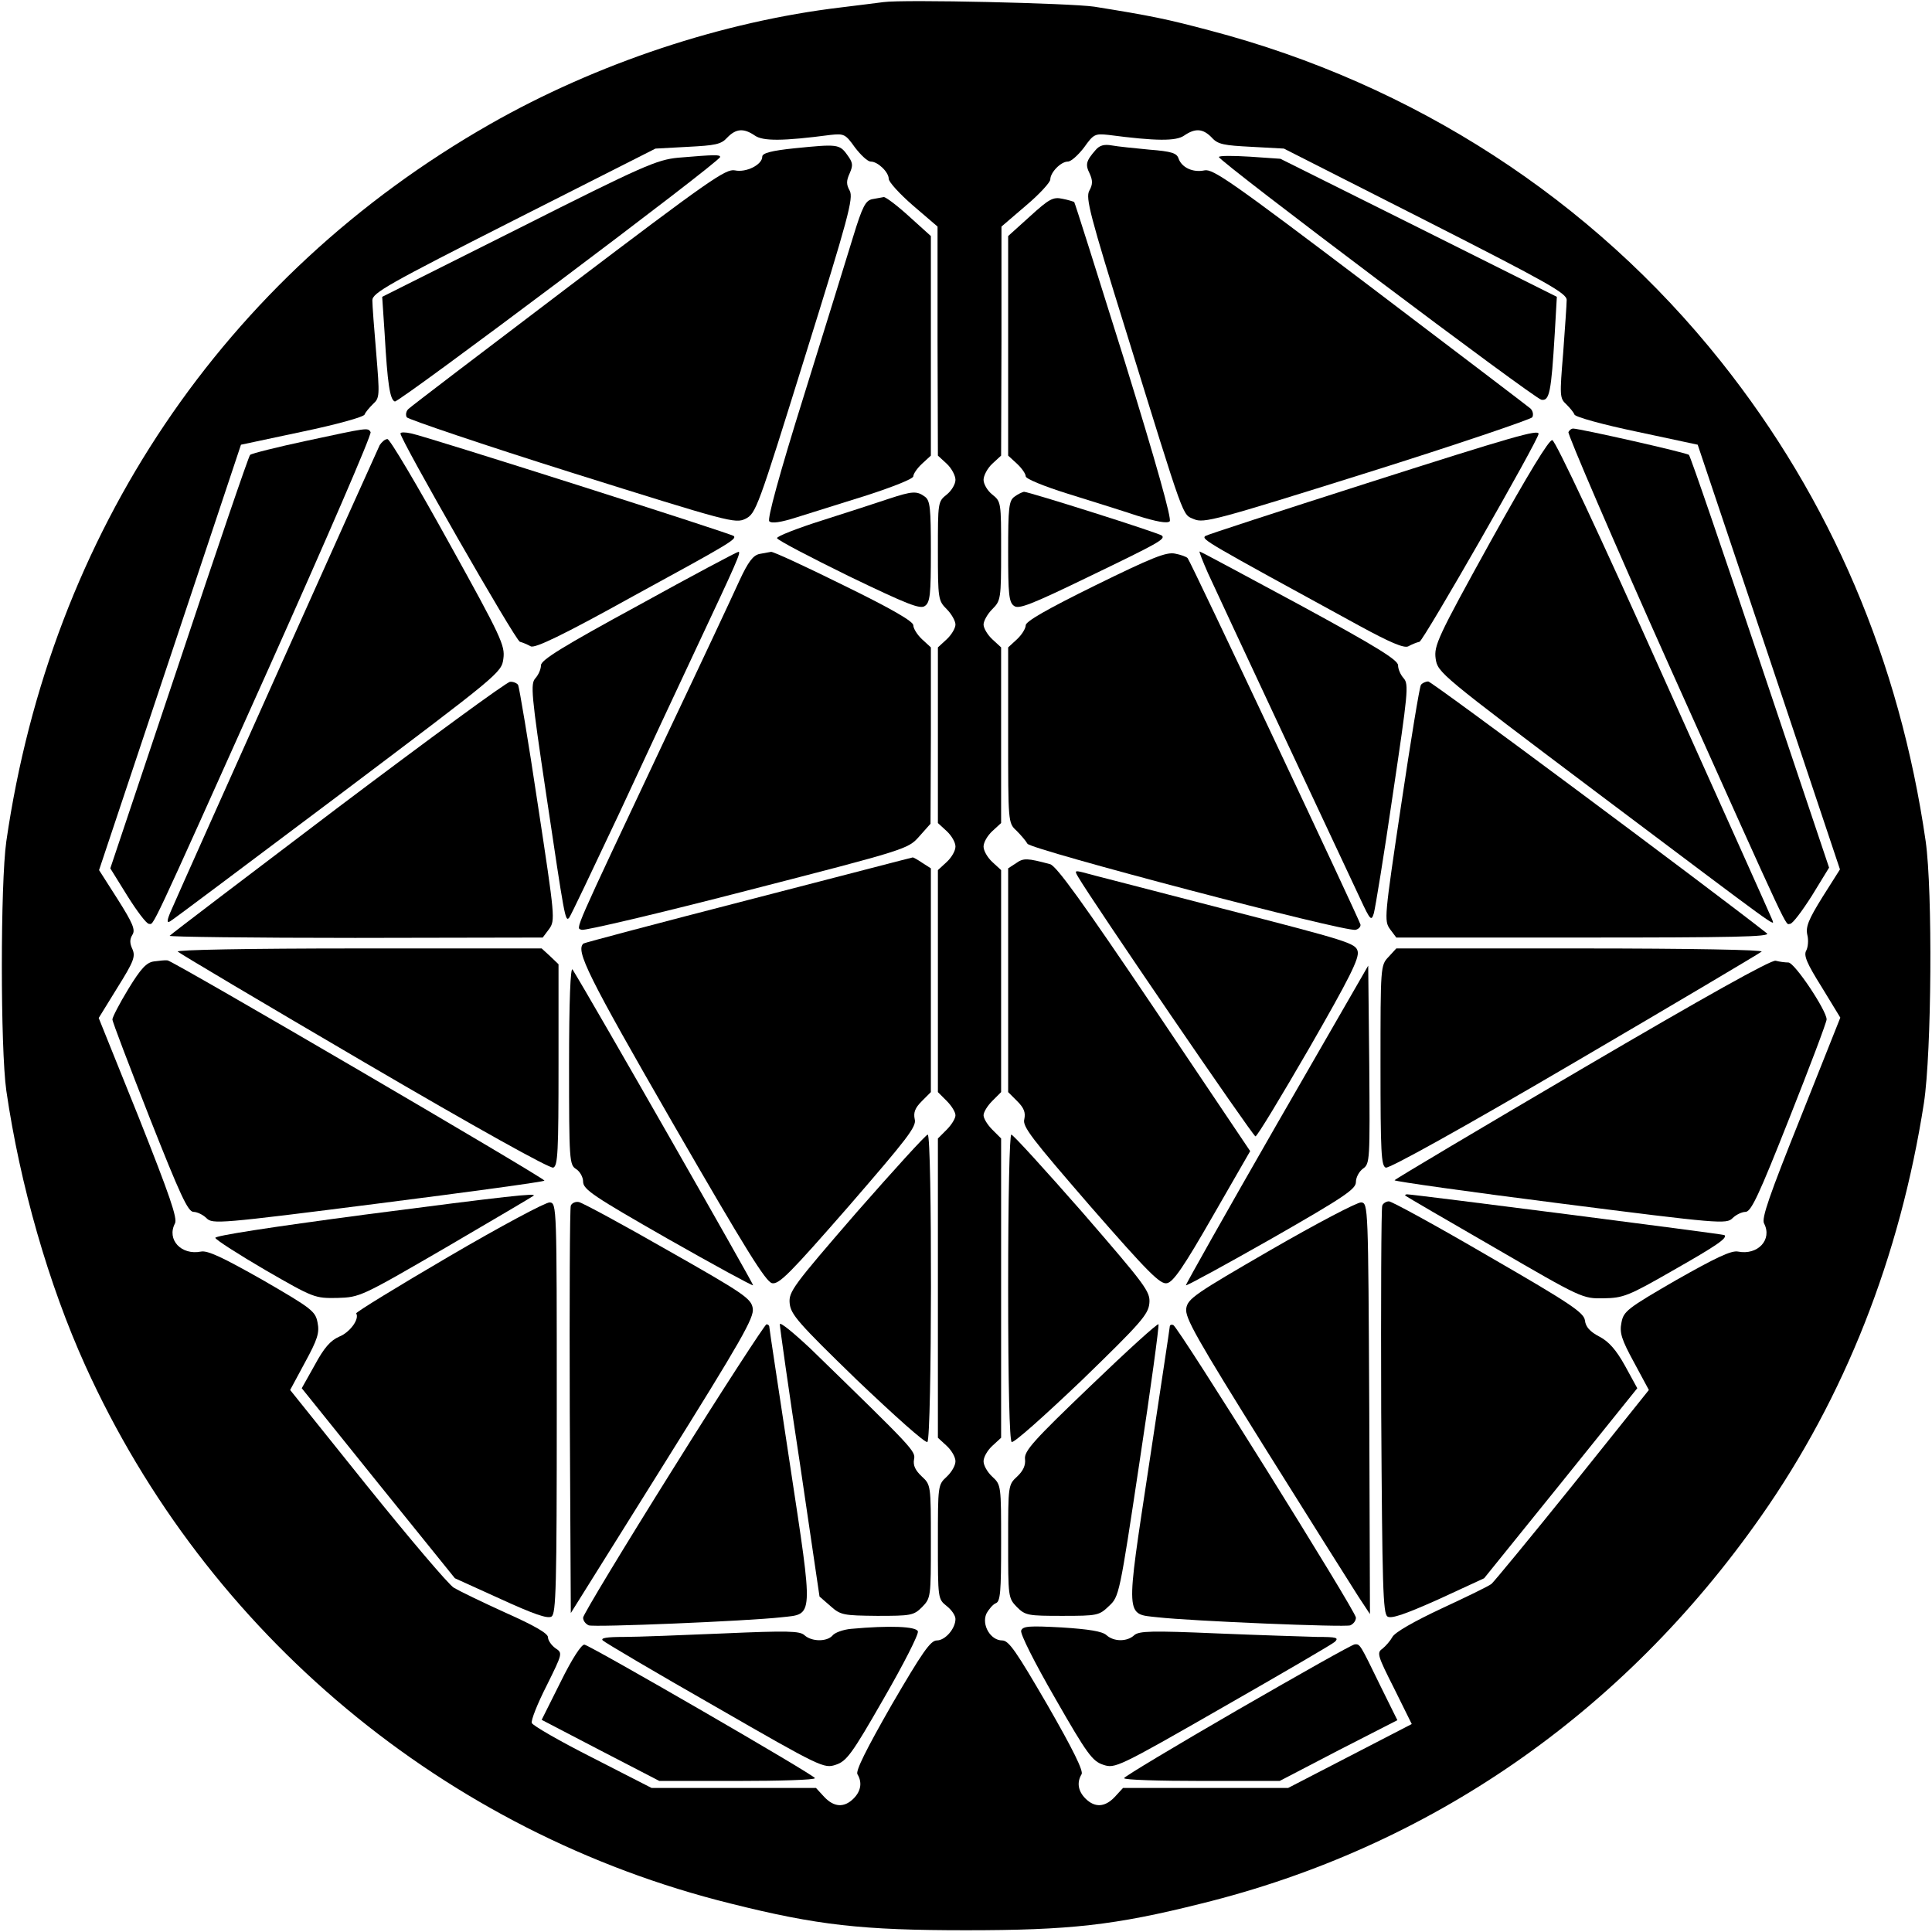
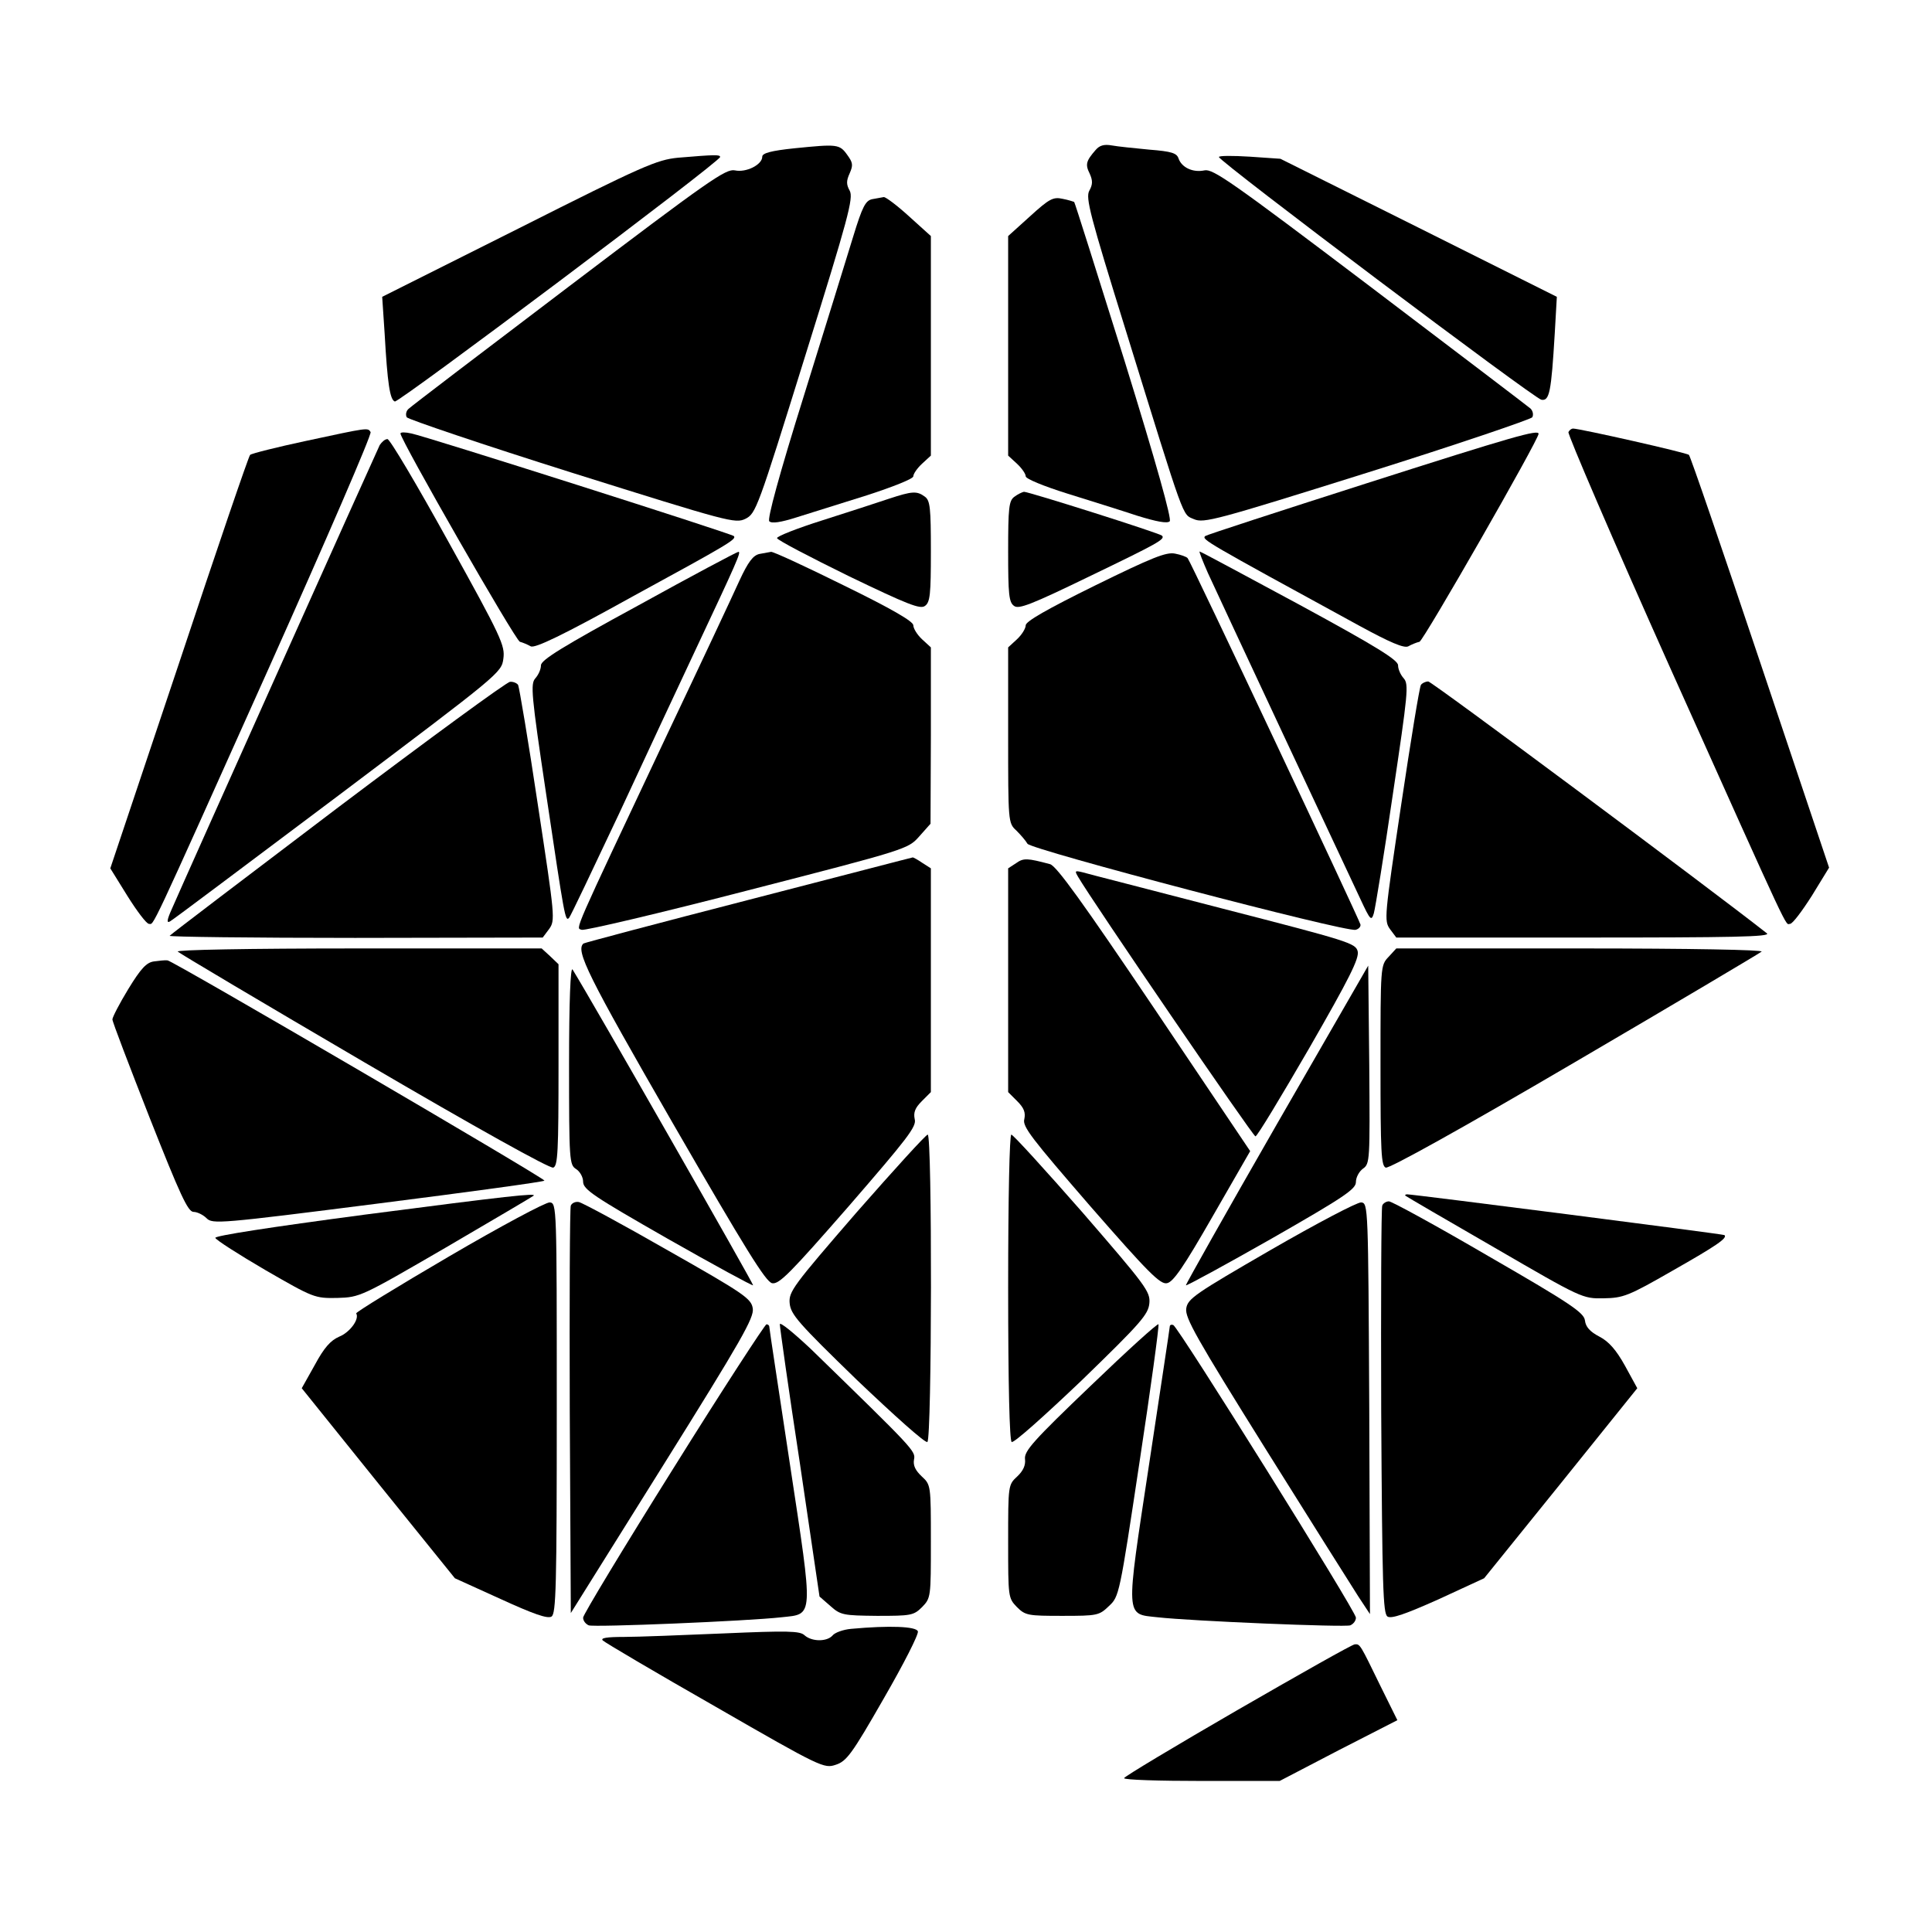
<svg xmlns="http://www.w3.org/2000/svg" version="1.0" width="550pt" height="550pt" viewBox="0 0 550 550" preserveAspectRatio="xMidYMid meet">
  <g transform="translate(0,550) scale(0.1,-0.1)" fill="#000000" stroke="none">
-     <path d="M2515 5494 c-16 -2 -70 -9 -120 -15 -337 -40 -696 -159 -1001 -333 -757 -432 -1249 -1163 -1376 -2041 -17 -120 -17 -590 0 -710 39 -268 120 -551 225 -783 346 -764 1025 -1330 1837 -1531 247 -62 375 -76 670 -76 295 0 423 14 670 76 649 160 1200 541 1593 1102 238 339 396 739 464 1177 22 144 25 604 5 745 -74 513 -270 973 -583 1366 -367 461 -875 790 -1454 942 -124 33 -168 42 -330 68 -69 10 -541 21 -600 13z m-366 -380 c23 -16 79 -16 216 2 38 4 42 2 69 -36 17 -22 36 -40 45 -40 20 0 51 -30 51 -49 0 -9 31 -43 69 -76 l70 -60 0 -326 1 -326 25 -23 c14 -13 25 -34 25 -46 0 -12 -11 -31 -25 -42 -25 -20 -25 -22 -25 -160 0 -137 1 -142 25 -166 14 -14 25 -34 25 -44 0 -10 -11 -29 -25 -42 l-25 -23 0 -250 0 -250 25 -23 c14 -13 25 -32 25 -44 0 -12 -11 -31 -25 -44 l-25 -23 0 -316 0 -316 25 -25 c14 -14 25 -32 25 -41 0 -9 -11 -27 -25 -41 l-25 -25 0 -426 0 -426 25 -23 c14 -13 25 -32 25 -44 0 -12 -11 -31 -25 -44 -25 -23 -25 -25 -25 -186 0 -161 0 -162 25 -182 14 -11 25 -27 25 -37 0 -27 -29 -61 -53 -61 -18 0 -41 -33 -129 -184 -72 -126 -103 -188 -97 -197 14 -23 10 -48 -11 -69 -27 -27 -56 -25 -84 5 l-23 25 -234 0 -234 0 -168 86 c-93 47 -171 92 -173 99 -3 7 16 55 42 106 46 93 46 93 25 107 -11 8 -21 22 -21 31 0 11 -38 33 -121 70 -66 30 -132 62 -147 71 -15 9 -126 140 -247 290 l-219 273 42 78 c36 66 42 85 36 114 -6 32 -16 40 -156 121 -113 64 -157 85 -176 81 -56 -11 -98 34 -74 80 8 14 -15 80 -103 302 l-114 283 53 86 c47 75 52 89 43 110 -8 17 -8 28 0 41 9 14 1 33 -42 101 l-53 83 202 605 202 606 174 37 c96 20 176 42 178 49 2 6 13 19 24 30 19 17 19 24 9 145 -6 69 -11 137 -11 150 0 21 44 46 403 228 l403 204 92 5 c78 4 95 7 112 26 25 26 47 28 79 6z m1301 -6 c17 -19 34 -22 113 -26 l92 -5 402 -204 c352 -179 403 -208 403 -227 0 -13 -5 -81 -10 -151 -10 -121 -10 -129 9 -146 10 -10 21 -23 23 -29 2 -7 82 -29 178 -49 l173 -37 203 -605 202 -604 -50 -79 c-39 -63 -48 -84 -43 -107 4 -15 2 -36 -3 -45 -8 -14 2 -37 44 -104 l53 -87 -113 -284 c-89 -222 -112 -288 -104 -302 24 -46 -18 -91 -74 -80 -19 4 -63 -17 -176 -81 -140 -81 -150 -89 -156 -121 -6 -29 0 -48 36 -114 l42 -78 -217 -271 c-120 -149 -224 -275 -231 -281 -7 -6 -71 -37 -142 -70 -79 -37 -133 -68 -140 -81 -6 -11 -19 -26 -29 -34 -16 -11 -13 -20 34 -113 l50 -101 -176 -91 -176 -91 -235 0 -235 0 -23 -25 c-28 -30 -57 -32 -84 -5 -21 21 -25 46 -11 69 6 9 -24 70 -97 197 -89 153 -110 184 -129 184 -33 0 -59 44 -45 76 7 13 19 27 27 30 13 5 15 33 15 171 0 164 0 166 -25 189 -14 13 -25 32 -25 44 0 12 11 31 25 44 l25 23 0 426 0 426 -25 25 c-14 14 -25 32 -25 41 0 9 11 27 25 41 l25 25 0 316 0 316 -25 23 c-14 13 -25 32 -25 44 0 12 11 31 25 44 l25 23 0 250 0 250 -25 23 c-14 13 -25 32 -25 42 0 10 11 30 25 44 24 24 25 29 25 166 0 138 0 140 -25 160 -14 11 -25 30 -25 42 0 12 11 33 25 46 l25 23 1 326 0 326 70 60 c38 32 69 66 69 74 0 20 30 51 50 51 9 0 29 18 46 40 27 38 31 40 69 36 137 -18 193 -18 216 -2 32 22 54 20 79 -6z" />
    <path d="M2263 5078 c-68 -7 -93 -14 -93 -24 0 -23 -46 -46 -78 -39 -26 5 -72 -27 -473 -331 -244 -185 -449 -341 -456 -348 -7 -6 -9 -17 -5 -24 5 -6 217 -78 471 -158 446 -140 464 -145 493 -131 30 15 35 29 170 463 123 394 138 450 127 471 -10 18 -10 28 0 50 10 23 9 30 -7 52 -22 31 -29 31 -149 19z" />
    <path d="M1930 5051 c-60 -6 -98 -22 -453 -201 l-389 -195 7 -105 c8 -142 15 -188 29 -193 11 -4 925 682 926 696 0 7 -13 7 -120 -2z" />
    <path d="M2483 4933 c-19 -4 -28 -21 -54 -106 -17 -56 -80 -259 -140 -452 -72 -230 -105 -353 -99 -359 7 -7 33 -3 77 11 38 12 128 40 201 63 74 24 132 47 132 54 0 7 11 23 25 36 l25 23 0 313 0 312 -62 56 c-34 31 -66 55 -72 55 -6 -1 -21 -4 -33 -6z" />
    <path d="M872 4245 c-84 -18 -156 -36 -160 -40 -4 -3 -95 -270 -202 -592 l-196 -585 49 -79 c27 -43 54 -79 61 -79 15 0 -6 -46 343 732 162 362 292 662 288 668 -8 13 -6 13 -183 -25z" />
    <path d="M1140 4266 c0 -18 327 -589 340 -593 8 -2 22 -8 31 -13 12 -6 90 31 290 142 273 149 297 163 288 172 -7 7 -880 285 -918 292 -17 4 -31 4 -31 0z" />
    <path d="M1081 4233 c-9 -18 -557 -1240 -592 -1321 -14 -31 -15 -41 -5 -35 8 4 223 166 479 358 459 346 465 350 470 390 5 37 -5 60 -156 332 -89 161 -167 293 -174 293 -7 0 -16 -8 -22 -17z" />
    <path d="M2530 4080 c-30 -10 -115 -38 -188 -61 -73 -23 -131 -46 -130 -51 2 -6 94 -54 204 -108 168 -81 204 -95 217 -85 15 10 17 34 17 155 0 124 -2 145 -17 156 -23 17 -36 16 -103 -6z" />
    <path d="M1818 3777 c-217 -118 -278 -156 -278 -171 0 -11 -7 -27 -16 -37 -14 -16 -12 -44 31 -331 52 -348 54 -363 65 -351 4 4 68 139 143 298 74 160 172 369 217 465 117 249 131 280 122 279 -4 0 -132 -68 -284 -152z" />
    <path d="M2162 3923 c-18 -4 -32 -22 -57 -76 -18 -40 -109 -234 -203 -432 -278 -590 -263 -555 -246 -562 8 -3 221 47 472 112 455 117 457 118 489 154 l32 36 1 251 0 251 -25 23 c-14 13 -25 31 -25 40 0 11 -62 47 -197 113 -109 54 -202 97 -208 96 -5 -1 -21 -4 -33 -6z" />
    <path d="M962 3201 c-260 -197 -476 -361 -479 -365 -4 -3 234 -6 528 -6 l534 1 18 24 c18 25 17 33 -32 355 -27 181 -53 334 -56 340 -3 5 -14 10 -23 9 -9 0 -230 -162 -490 -358z" />
    <path d="M2130 2938 c-256 -66 -467 -122 -469 -124 -23 -20 12 -91 254 -511 209 -362 265 -452 283 -456 20 -4 52 29 218 219 167 193 194 227 188 248 -4 19 1 32 20 51 l26 26 0 318 0 319 -25 16 c-13 9 -26 16 -27 15 -2 0 -212 -55 -468 -121z" />
    <path d="M506 2791 c5 -5 244 -147 531 -315 321 -188 528 -303 538 -300 13 5 15 44 15 293 l0 286 -24 23 -24 22 -523 0 c-314 0 -519 -4 -513 -9z" />
    <path d="M438 2763 c-21 -3 -37 -20 -73 -79 -25 -41 -45 -80 -45 -86 0 -7 48 -132 106 -280 87 -220 109 -268 125 -268 10 0 27 -8 37 -18 17 -17 35 -16 490 42 260 33 472 62 472 65 -1 8 -1058 626 -1073 627 -7 1 -24 -1 -39 -3z" />
    <path d="M1620 2470 c0 -275 1 -286 20 -298 11 -7 20 -23 20 -36 0 -22 30 -42 240 -162 132 -75 242 -135 244 -133 2 3 -460 812 -514 899 -6 9 -10 -91 -10 -270z" />
    <path d="M2438 2048 c-180 -208 -193 -225 -190 -258 3 -32 24 -56 192 -219 105 -100 194 -180 200 -176 13 8 14 875 1 875 -5 0 -96 -100 -203 -222z" />
    <path d="M1037 2042 c-271 -36 -426 -60 -424 -66 2 -6 66 -47 143 -92 137 -79 140 -80 204 -79 65 2 67 3 310 144 135 79 247 145 249 147 9 8 -67 0 -482 -54z" />
    <path d="M1278 1923 c-147 -86 -266 -159 -264 -162 10 -16 -18 -54 -48 -66 -25 -11 -43 -31 -70 -81 l-37 -66 218 -271 218 -270 130 -59 c94 -43 134 -57 145 -50 13 8 15 84 15 593 0 577 0 584 -20 586 -11 1 -140 -68 -287 -154z" />
    <path d="M1625 2068 c-3 -7 -4 -271 -3 -586 l3 -574 262 419 c225 360 260 422 256 448 -4 28 -24 42 -241 165 -129 74 -244 136 -254 138 -10 2 -20 -3 -23 -10z" />
    <path d="M2220 1730 c0 -8 25 -186 57 -395 l56 -380 31 -27 c29 -26 37 -27 133 -28 96 0 104 1 128 25 25 26 25 28 25 187 0 160 0 161 -26 185 -18 17 -25 31 -22 48 5 24 0 29 -294 315 -49 46 -88 78 -88 70z" />
    <path d="M1917 1320 c-141 -225 -257 -417 -257 -425 0 -9 7 -18 16 -22 15 -6 451 12 549 23 92 10 91 -8 24 434 -32 212 -59 388 -59 393 0 4 -4 7 -8 7 -4 0 -124 -184 -265 -410z" />
    <path d="M2423 863 c-23 -2 -47 -11 -53 -19 -16 -18 -59 -18 -80 1 -13 12 -47 13 -230 5 -118 -5 -246 -10 -284 -10 -49 0 -67 -3 -60 -10 6 -6 150 -91 320 -188 302 -174 310 -177 343 -166 31 10 46 30 137 189 56 97 100 183 97 191 -5 14 -81 17 -190 7z" />
-     <path d="M1596 712 l-54 -108 167 -87 168 -87 222 0 c121 0 221 3 221 8 0 8 -633 374 -656 380 -8 2 -35 -39 -68 -106z" />
    <path d="M3119 5073 c-27 -31 -30 -41 -17 -67 9 -20 9 -31 -1 -49 -11 -20 2 -70 104 -398 171 -552 160 -522 194 -537 28 -12 62 -3 492 132 255 80 466 152 471 158 4 7 2 18 -5 25 -7 6 -212 162 -456 347 -395 299 -448 336 -472 331 -33 -7 -65 8 -74 34 -5 15 -19 20 -83 25 -42 4 -91 9 -107 12 -22 4 -35 0 -46 -13z" />
    <path d="M3470 5053 c1 -13 898 -688 918 -691 23 -4 28 21 38 188 l6 105 -394 197 -393 196 -87 6 c-49 3 -88 3 -88 -1z" />
    <path d="M2932 4884 l-62 -56 0 -312 0 -313 25 -23 c14 -13 25 -29 25 -36 0 -7 51 -28 118 -49 64 -20 154 -48 199 -63 55 -17 86 -23 93 -16 6 6 -37 161 -129 458 -77 246 -141 449 -143 451 -2 1 -17 6 -33 9 -27 6 -38 0 -93 -50z" />
    <path d="M4465 4270 c-3 -5 127 -308 290 -672 352 -784 326 -728 341 -728 7 0 34 36 62 80 l49 80 -196 584 c-108 322 -199 588 -203 591 -5 6 -311 75 -330 75 -4 0 -10 -4 -13 -10z" />
    <path d="M3890 4124 c-250 -80 -456 -147 -459 -150 -10 -10 -5 -13 438 -255 88 -48 128 -65 140 -59 9 5 23 11 32 13 12 4 339 575 339 592 0 13 -71 -7 -490 -141z" />
-     <path d="M4243 3958 c-151 -273 -161 -296 -156 -333 6 -40 11 -44 464 -385 527 -396 501 -378 494 -358 -3 8 -142 318 -309 689 -180 402 -308 675 -317 676 -9 2 -68 -95 -176 -289z" />
+     <path d="M4243 3958 z" />
    <path d="M2888 4086 c-16 -11 -18 -32 -18 -156 0 -121 2 -145 17 -155 13 -10 49 4 212 83 197 95 219 107 209 117 -6 7 -379 125 -393 125 -5 -1 -18 -7 -27 -14z" />
    <path d="M3117 3833 c-136 -67 -197 -102 -197 -113 0 -9 -11 -27 -25 -40 l-25 -23 0 -250 c0 -246 0 -250 23 -271 12 -12 27 -29 32 -38 11 -17 904 -252 934 -245 9 2 15 9 14 15 -4 16 -484 1035 -492 1043 -3 4 -20 10 -36 13 -25 5 -65 -11 -228 -91z" />
    <path d="M3439 3868 c16 -35 113 -243 216 -463 103 -220 201 -429 218 -465 28 -60 31 -63 38 -40 4 14 29 166 54 338 43 289 46 314 31 331 -9 10 -16 26 -16 37 0 15 -61 53 -280 172 -154 83 -282 152 -285 152 -2 0 9 -28 24 -62z" />
    <path d="M4045 3550 c-4 -6 -29 -159 -56 -340 -48 -321 -49 -331 -32 -355 l18 -24 535 0 c422 0 532 2 520 12 -164 129 -954 717 -964 717 -8 0 -18 -5 -21 -10z" />
    <path d="M2893 3043 l-23 -15 0 -319 0 -318 26 -26 c19 -19 24 -32 20 -51 -6 -21 21 -55 188 -248 165 -189 199 -223 218 -219 18 3 48 47 130 190 l107 186 -273 406 c-203 301 -279 407 -297 411 -64 17 -75 18 -96 3z" />
    <path d="M3069 3004 c38 -66 498 -739 505 -739 5 0 73 113 153 251 115 200 143 256 138 276 -6 23 -26 29 -383 121 -207 54 -388 100 -401 104 -21 5 -22 4 -12 -13z" />
    <path d="M3953 2776 c-23 -24 -23 -27 -23 -309 0 -248 2 -286 15 -291 10 -3 214 110 538 300 287 168 526 310 532 315 5 5 -202 9 -515 9 l-525 0 -22 -24z" />
-     <path d="M4503 2457 c-293 -172 -532 -314 -533 -317 0 -3 212 -33 472 -66 454 -58 473 -59 490 -42 10 10 27 18 37 18 16 0 38 47 125 267 58 146 106 273 106 281 0 25 -91 162 -109 162 -9 0 -25 2 -36 5 -13 3 -199 -101 -552 -308z" />
    <path d="M3634 2298 c-143 -249 -259 -455 -258 -457 2 -2 112 58 244 133 208 119 240 141 240 161 0 13 9 30 20 38 20 14 20 23 18 296 l-3 282 -261 -453z" />
    <path d="M2870 1836 c0 -282 4 -437 10 -441 6 -4 95 76 200 176 168 163 189 187 192 219 3 33 -10 50 -190 258 -107 122 -198 222 -203 222 -5 0 -9 -175 -9 -434z" />
    <path d="M4001 2096 c2 -2 117 -69 254 -148 248 -144 250 -145 310 -144 56 1 70 6 197 79 125 71 157 93 147 101 -4 3 -886 116 -903 116 -5 0 -7 -2 -5 -4z" />
    <path d="M3618 1942 c-216 -125 -237 -139 -241 -167 -4 -26 28 -83 226 -400 127 -203 246 -392 264 -420 l33 -50 -2 585 c-3 577 -3 585 -23 587 -11 1 -127 -60 -257 -135z" />
    <path d="M3935 2068 c-3 -7 -4 -271 -3 -587 3 -498 5 -575 18 -583 11 -7 51 7 145 49 l130 60 218 270 218 271 -35 64 c-25 45 -46 69 -73 83 -27 14 -39 28 -41 46 -3 22 -39 47 -273 182 -149 87 -277 157 -285 157 -8 0 -17 -6 -19 -12z" />
    <path d="M3105 1555 c-163 -156 -190 -186 -187 -209 2 -17 -5 -33 -22 -49 -26 -24 -26 -25 -26 -185 0 -159 0 -161 25 -187 24 -24 32 -25 129 -25 100 0 105 1 133 28 29 27 30 31 87 410 32 210 56 387 54 392 -2 4 -88 -74 -193 -175z" />
    <path d="M3330 1723 c0 -4 -27 -181 -59 -393 -67 -442 -68 -424 24 -434 98 -11 534 -29 549 -23 9 4 16 13 16 22 0 18 -506 828 -520 833 -6 2 -10 0 -10 -5z" />
-     <path d="M2907 858 c-3 -9 37 -89 97 -193 91 -159 106 -179 137 -189 33 -11 41 -8 339 163 168 96 312 180 320 187 12 12 5 14 -50 14 -36 1 -164 5 -285 10 -187 8 -222 7 -236 -5 -20 -19 -58 -19 -79 0 -12 11 -50 17 -127 22 -93 5 -111 4 -116 -9z" />
    <path d="M3523 632 c-178 -103 -323 -190 -323 -194 0 -5 100 -8 221 -8 l222 0 167 87 168 86 -48 97 c-58 119 -58 120 -73 119 -7 0 -157 -85 -334 -187z" />
  </g>
</svg>